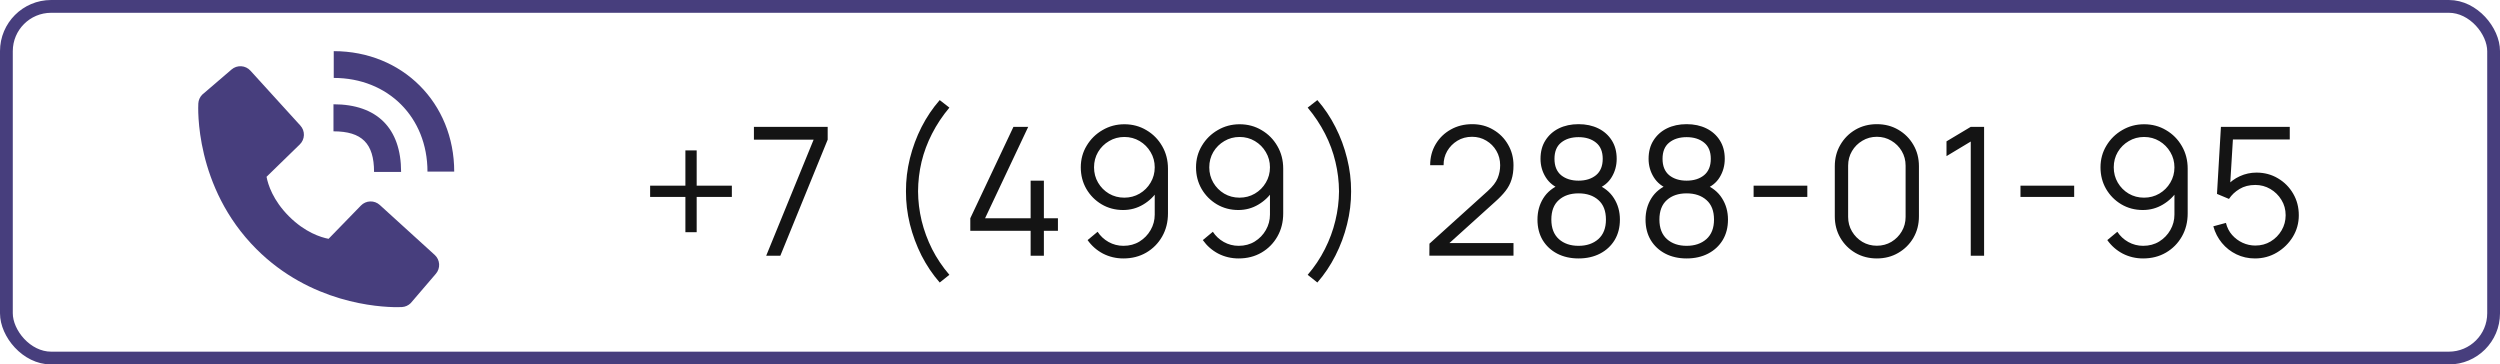
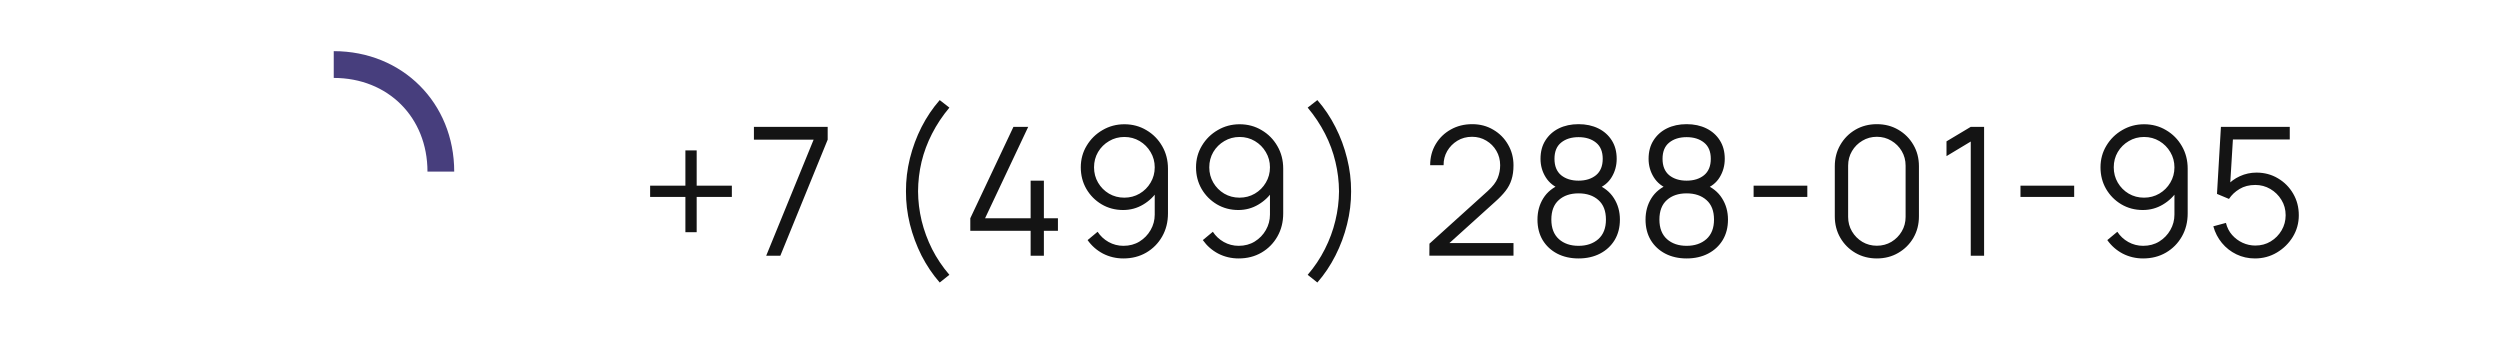
<svg xmlns="http://www.w3.org/2000/svg" width="391" height="57" viewBox="0 0 391 57" fill="none">
-   <rect x="1" y="1" width="389" height="55" rx="7" stroke="#473E7D" stroke-width="2" />
  <path d="M107.196 36.318V30.802H101.68V29.038H107.196V23.522H108.96V29.038H114.462V30.802H108.96V36.318H107.196ZM119.831 40L127.251 21.842H117.913V19.84H129.449V21.842L122.043 40H119.831ZM146.971 44.186C145.87 42.926 144.922 41.521 144.129 39.972C143.345 38.413 142.738 36.78 142.309 35.072C141.889 33.364 141.684 31.647 141.693 29.92C141.684 28.193 141.889 26.476 142.309 24.768C142.738 23.051 143.345 21.417 144.129 19.868C144.922 18.319 145.87 16.914 146.971 15.654L148.483 16.83C147.4 18.127 146.495 19.49 145.767 20.918C145.039 22.337 144.493 23.802 144.129 25.314C143.774 26.826 143.592 28.361 143.583 29.92C143.592 31.46 143.779 32.995 144.143 34.526C144.516 36.047 145.062 37.527 145.781 38.964C146.509 40.392 147.41 41.731 148.483 42.982L146.971 44.186ZM161.191 40V36.094H151.755V34.134L158.503 19.84H160.813L154.065 34.134H161.191V28.254H163.263V34.134H165.461V36.094H163.263V40H161.191ZM175.853 19.434C177.122 19.434 178.27 19.742 179.297 20.358C180.333 20.965 181.154 21.795 181.761 22.85C182.368 23.895 182.671 25.071 182.671 26.378V33.378C182.671 34.722 182.368 35.926 181.761 36.99C181.154 38.054 180.324 38.894 179.269 39.51C178.224 40.117 177.034 40.42 175.699 40.42C174.551 40.42 173.487 40.168 172.507 39.664C171.536 39.151 170.734 38.446 170.099 37.55L171.667 36.248C172.096 36.911 172.666 37.443 173.375 37.844C174.094 38.245 174.868 38.446 175.699 38.446C176.651 38.446 177.491 38.222 178.219 37.774C178.956 37.317 179.535 36.719 179.955 35.982C180.384 35.235 180.599 34.428 180.599 33.56V29.164L181.103 29.752C180.524 30.676 179.754 31.423 178.793 31.992C177.841 32.561 176.796 32.846 175.657 32.846C174.416 32.846 173.291 32.547 172.283 31.95C171.284 31.353 170.491 30.55 169.903 29.542C169.324 28.534 169.035 27.409 169.035 26.168C169.035 24.927 169.343 23.797 169.959 22.78C170.575 21.753 171.401 20.941 172.437 20.344C173.473 19.737 174.612 19.434 175.853 19.434ZM175.853 21.422C174.976 21.422 174.178 21.637 173.459 22.066C172.74 22.486 172.166 23.055 171.737 23.774C171.317 24.493 171.107 25.291 171.107 26.168C171.107 27.045 171.317 27.843 171.737 28.562C172.157 29.281 172.726 29.855 173.445 30.284C174.164 30.704 174.962 30.914 175.839 30.914C176.716 30.914 177.514 30.704 178.233 30.284C178.961 29.855 179.535 29.281 179.955 28.562C180.384 27.843 180.599 27.045 180.599 26.168C180.599 25.3 180.384 24.507 179.955 23.788C179.535 23.069 178.966 22.495 178.247 22.066C177.528 21.637 176.73 21.422 175.853 21.422ZM193.876 19.434C195.146 19.434 196.294 19.742 197.32 20.358C198.356 20.965 199.178 21.795 199.784 22.85C200.391 23.895 200.694 25.071 200.694 26.378V33.378C200.694 34.722 200.391 35.926 199.784 36.99C199.178 38.054 198.347 38.894 197.292 39.51C196.247 40.117 195.057 40.42 193.722 40.42C192.574 40.42 191.51 40.168 190.53 39.664C189.56 39.151 188.757 38.446 188.122 37.55L189.69 36.248C190.12 36.911 190.689 37.443 191.398 37.844C192.117 38.245 192.892 38.446 193.722 38.446C194.674 38.446 195.514 38.222 196.242 37.774C196.98 37.317 197.558 36.719 197.978 35.982C198.408 35.235 198.622 34.428 198.622 33.56V29.164L199.126 29.752C198.548 30.676 197.778 31.423 196.816 31.992C195.864 32.561 194.819 32.846 193.68 32.846C192.439 32.846 191.314 32.547 190.306 31.95C189.308 31.353 188.514 30.55 187.926 29.542C187.348 28.534 187.058 27.409 187.058 26.168C187.058 24.927 187.366 23.797 187.982 22.78C188.598 21.753 189.424 20.941 190.46 20.344C191.496 19.737 192.635 19.434 193.876 19.434ZM193.876 21.422C192.999 21.422 192.201 21.637 191.482 22.066C190.764 22.486 190.19 23.055 189.76 23.774C189.34 24.493 189.13 25.291 189.13 26.168C189.13 27.045 189.34 27.843 189.76 28.562C190.18 29.281 190.75 29.855 191.468 30.284C192.187 30.704 192.985 30.914 193.862 30.914C194.74 30.914 195.538 30.704 196.256 30.284C196.984 29.855 197.558 29.281 197.978 28.562C198.408 27.843 198.622 27.045 198.622 26.168C198.622 25.3 198.408 24.507 197.978 23.788C197.558 23.069 196.989 22.495 196.27 22.066C195.552 21.637 194.754 21.422 193.876 21.422ZM206.034 44.186L204.522 42.982C205.595 41.731 206.491 40.392 207.21 38.964C207.938 37.527 208.484 36.047 208.848 34.526C209.221 32.995 209.412 31.46 209.422 29.92C209.412 28.361 209.226 26.826 208.862 25.314C208.507 23.802 207.966 22.337 207.238 20.918C206.51 19.49 205.604 18.127 204.522 16.83L206.034 15.654C207.135 16.914 208.078 18.319 208.862 19.868C209.655 21.417 210.262 23.051 210.682 24.768C211.111 26.476 211.321 28.193 211.312 29.92C211.321 31.647 211.111 33.364 210.682 35.072C210.262 36.78 209.655 38.413 208.862 39.972C208.078 41.521 207.135 42.926 206.034 44.186ZM223.551 39.986L223.565 38.11L232.679 29.878C233.463 29.169 233.981 28.497 234.233 27.862C234.494 27.218 234.625 26.546 234.625 25.846C234.625 25.015 234.429 24.264 234.037 23.592C233.645 22.92 233.118 22.388 232.455 21.996C231.792 21.595 231.05 21.394 230.229 21.394C229.37 21.394 228.605 21.599 227.933 22.01C227.261 22.421 226.729 22.962 226.337 23.634C225.954 24.306 225.768 25.039 225.777 25.832H223.677C223.677 24.609 223.966 23.513 224.545 22.542C225.124 21.571 225.908 20.811 226.897 20.26C227.886 19.7 229.006 19.42 230.257 19.42C231.48 19.42 232.576 19.709 233.547 20.288C234.527 20.857 235.297 21.632 235.857 22.612C236.426 23.583 236.711 24.665 236.711 25.86C236.711 26.7 236.608 27.442 236.403 28.086C236.207 28.721 235.894 29.313 235.465 29.864C235.045 30.405 234.508 30.965 233.855 31.544L225.763 38.852L225.441 38.012H236.711V39.986H223.551ZM246.886 40.42C245.626 40.42 244.51 40.168 243.54 39.664C242.578 39.16 241.822 38.455 241.272 37.55C240.73 36.635 240.46 35.567 240.46 34.344C240.46 33.093 240.763 31.983 241.37 31.012C241.976 30.032 242.9 29.29 244.142 28.786L244.114 29.598C243.078 29.215 242.289 28.59 241.748 27.722C241.206 26.854 240.936 25.893 240.936 24.838C240.936 23.718 241.192 22.757 241.706 21.954C242.219 21.142 242.919 20.517 243.806 20.078C244.702 19.639 245.728 19.42 246.886 19.42C248.043 19.42 249.07 19.639 249.966 20.078C250.862 20.517 251.566 21.142 252.08 21.954C252.593 22.757 252.85 23.718 252.85 24.838C252.85 25.893 252.588 26.849 252.066 27.708C251.552 28.567 250.764 29.197 249.7 29.598L249.63 28.786C250.871 29.281 251.8 30.018 252.416 30.998C253.041 31.978 253.354 33.093 253.354 34.344C253.354 35.567 253.078 36.635 252.528 37.55C251.977 38.455 251.216 39.16 250.246 39.664C249.275 40.168 248.155 40.42 246.886 40.42ZM246.886 38.446C248.155 38.446 249.186 38.096 249.98 37.396C250.773 36.687 251.17 35.669 251.17 34.344C251.17 33 250.778 31.983 249.994 31.292C249.21 30.592 248.174 30.242 246.886 30.242C245.598 30.242 244.566 30.592 243.792 31.292C243.017 31.983 242.63 33 242.63 34.344C242.63 35.669 243.022 36.687 243.806 37.396C244.59 38.096 245.616 38.446 246.886 38.446ZM246.886 28.254C248.006 28.254 248.916 27.969 249.616 27.4C250.316 26.821 250.666 25.967 250.666 24.838C250.666 23.709 250.316 22.864 249.616 22.304C248.916 21.735 248.006 21.45 246.886 21.45C245.766 21.45 244.856 21.735 244.156 22.304C243.465 22.864 243.12 23.709 243.12 24.838C243.12 25.967 243.465 26.821 244.156 27.4C244.856 27.969 245.766 28.254 246.886 28.254ZM263.788 40.42C262.528 40.42 261.413 40.168 260.442 39.664C259.481 39.16 258.725 38.455 258.174 37.55C257.633 36.635 257.362 35.567 257.362 34.344C257.362 33.093 257.665 31.983 258.272 31.012C258.879 30.032 259.803 29.29 261.044 28.786L261.016 29.598C259.98 29.215 259.191 28.59 258.65 27.722C258.109 26.854 257.838 25.893 257.838 24.838C257.838 23.718 258.095 22.757 258.608 21.954C259.121 21.142 259.821 20.517 260.708 20.078C261.604 19.639 262.631 19.42 263.788 19.42C264.945 19.42 265.972 19.639 266.868 20.078C267.764 20.517 268.469 21.142 268.982 21.954C269.495 22.757 269.752 23.718 269.752 24.838C269.752 25.893 269.491 26.849 268.968 27.708C268.455 28.567 267.666 29.197 266.602 29.598L266.532 28.786C267.773 29.281 268.702 30.018 269.318 30.998C269.943 31.978 270.256 33.093 270.256 34.344C270.256 35.567 269.981 36.635 269.43 37.55C268.879 38.455 268.119 39.16 267.148 39.664C266.177 40.168 265.057 40.42 263.788 40.42ZM263.788 38.446C265.057 38.446 266.089 38.096 266.882 37.396C267.675 36.687 268.072 35.669 268.072 34.344C268.072 33 267.68 31.983 266.896 31.292C266.112 30.592 265.076 30.242 263.788 30.242C262.5 30.242 261.469 30.592 260.694 31.292C259.919 31.983 259.532 33 259.532 34.344C259.532 35.669 259.924 36.687 260.708 37.396C261.492 38.096 262.519 38.446 263.788 38.446ZM263.788 28.254C264.908 28.254 265.818 27.969 266.518 27.4C267.218 26.821 267.568 25.967 267.568 24.838C267.568 23.709 267.218 22.864 266.518 22.304C265.818 21.735 264.908 21.45 263.788 21.45C262.668 21.45 261.758 21.735 261.058 22.304C260.367 22.864 260.022 23.709 260.022 24.838C260.022 25.967 260.367 26.821 261.058 27.4C261.758 27.969 262.668 28.254 263.788 28.254ZM274.264 30.802V29.038H282.664V30.802H274.264ZM293.542 40.42C292.301 40.42 291.181 40.131 290.182 39.552C289.193 38.973 288.409 38.189 287.83 37.2C287.251 36.201 286.962 35.081 286.962 33.84V26C286.962 24.759 287.251 23.643 287.83 22.654C288.409 21.655 289.193 20.867 290.182 20.288C291.181 19.709 292.301 19.42 293.542 19.42C294.783 19.42 295.899 19.709 296.888 20.288C297.887 20.867 298.675 21.655 299.254 22.654C299.833 23.643 300.122 24.759 300.122 26V33.84C300.122 35.081 299.833 36.201 299.254 37.2C298.675 38.189 297.887 38.973 296.888 39.552C295.899 40.131 294.783 40.42 293.542 40.42ZM293.542 38.432C294.373 38.432 295.129 38.231 295.81 37.83C296.491 37.419 297.033 36.873 297.434 36.192C297.835 35.511 298.036 34.759 298.036 33.938V25.902C298.036 25.071 297.835 24.315 297.434 23.634C297.033 22.953 296.491 22.411 295.81 22.01C295.129 21.599 294.373 21.394 293.542 21.394C292.711 21.394 291.955 21.599 291.274 22.01C290.593 22.411 290.051 22.953 289.65 23.634C289.249 24.315 289.048 25.071 289.048 25.902V33.938C289.048 34.759 289.249 35.511 289.65 36.192C290.051 36.873 290.593 37.419 291.274 37.83C291.955 38.231 292.711 38.432 293.542 38.432ZM308.226 40V22.136L304.432 24.418V22.108L308.226 19.84H310.312V40H308.226ZM316.002 30.802V29.038H324.402V30.802H316.002ZM335.336 19.434C336.605 19.434 337.753 19.742 338.78 20.358C339.816 20.965 340.637 21.795 341.244 22.85C341.85 23.895 342.154 25.071 342.154 26.378V33.378C342.154 34.722 341.85 35.926 341.244 36.99C340.637 38.054 339.806 38.894 338.752 39.51C337.706 40.117 336.516 40.42 335.182 40.42C334.034 40.42 332.97 40.168 331.99 39.664C331.019 39.151 330.216 38.446 329.582 37.55L331.15 36.248C331.579 36.911 332.148 37.443 332.858 37.844C333.576 38.245 334.351 38.446 335.182 38.446C336.134 38.446 336.974 38.222 337.702 37.774C338.439 37.317 339.018 36.719 339.438 35.982C339.867 35.235 340.082 34.428 340.082 33.56V29.164L340.586 29.752C340.007 30.676 339.237 31.423 338.276 31.992C337.324 32.561 336.278 32.846 335.14 32.846C333.898 32.846 332.774 32.547 331.766 31.95C330.767 31.353 329.974 30.55 329.386 29.542C328.807 28.534 328.518 27.409 328.518 26.168C328.518 24.927 328.826 23.797 329.442 22.78C330.058 21.753 330.884 20.941 331.92 20.344C332.956 19.737 334.094 19.434 335.336 19.434ZM335.336 21.422C334.458 21.422 333.66 21.637 332.942 22.066C332.223 22.486 331.649 23.055 331.22 23.774C330.8 24.493 330.59 25.291 330.59 26.168C330.59 27.045 330.8 27.843 331.22 28.562C331.64 29.281 332.209 29.855 332.928 30.284C333.646 30.704 334.444 30.914 335.322 30.914C336.199 30.914 336.997 30.704 337.716 30.284C338.444 29.855 339.018 29.281 339.438 28.562C339.867 27.843 340.082 27.045 340.082 26.168C340.082 25.3 339.867 24.507 339.438 23.788C339.018 23.069 338.448 22.495 337.73 22.066C337.011 21.637 336.213 21.422 335.336 21.422ZM352.673 40.42C351.628 40.42 350.662 40.205 349.775 39.776C348.888 39.347 348.132 38.754 347.507 37.998C346.882 37.242 346.434 36.374 346.163 35.394L348.137 34.862C348.314 35.59 348.636 36.22 349.103 36.752C349.57 37.275 350.116 37.681 350.741 37.97C351.376 38.259 352.038 38.404 352.729 38.404C353.625 38.404 354.428 38.189 355.137 37.76C355.856 37.321 356.425 36.743 356.845 36.024C357.265 35.305 357.475 34.517 357.475 33.658C357.475 32.771 357.256 31.973 356.817 31.264C356.378 30.545 355.8 29.976 355.081 29.556C354.362 29.136 353.578 28.926 352.729 28.926C351.777 28.926 350.956 29.136 350.265 29.556C349.574 29.967 349.024 30.485 348.613 31.11L346.737 30.326L347.353 19.84H358.119V21.814H348.263L349.285 20.848L348.739 29.794L348.221 29.108C348.8 28.445 349.5 27.927 350.321 27.554C351.142 27.181 352.006 26.994 352.911 26.994C354.152 26.994 355.272 27.293 356.271 27.89C357.27 28.478 358.063 29.276 358.651 30.284C359.239 31.292 359.533 32.417 359.533 33.658C359.533 34.89 359.22 36.019 358.595 37.046C357.97 38.063 357.139 38.88 356.103 39.496C355.067 40.112 353.924 40.42 352.673 40.42Z" fill="#141414" />
  <path d="M66.857 26.842H71.039C71.039 16.101 62.94 8 52.197 8V12.188C60.692 12.188 66.857 18.349 66.857 26.842Z" fill="#473E7D" />
-   <path d="M52.155 20.54C56.604 20.54 58.502 22.437 58.502 26.886H62.732C62.732 20.064 58.977 16.309 52.155 16.309V20.54ZM59.394 32.053C58.988 31.684 58.454 31.487 57.904 31.504C57.355 31.521 56.834 31.75 56.452 32.144L51.389 37.35C50.171 37.117 47.721 36.354 45.2 33.839C42.678 31.315 41.914 28.859 41.688 27.649L46.89 22.585C47.284 22.203 47.514 21.682 47.531 21.133C47.548 20.583 47.351 20.049 46.981 19.643L39.164 11.048C38.794 10.641 38.28 10.394 37.73 10.359C37.181 10.325 36.639 10.506 36.221 10.864L31.631 14.801C31.265 15.168 31.047 15.656 31.017 16.174C30.986 16.703 30.381 29.229 40.095 38.947C48.569 47.419 59.185 48.039 62.108 48.039C62.536 48.039 62.798 48.026 62.868 48.022C63.385 47.993 63.873 47.773 64.239 47.406L68.173 42.814C68.532 42.396 68.713 41.855 68.679 41.306C68.645 40.756 68.399 40.242 67.991 39.871L59.394 32.053V32.053Z" fill="#473E7D" />
</svg>